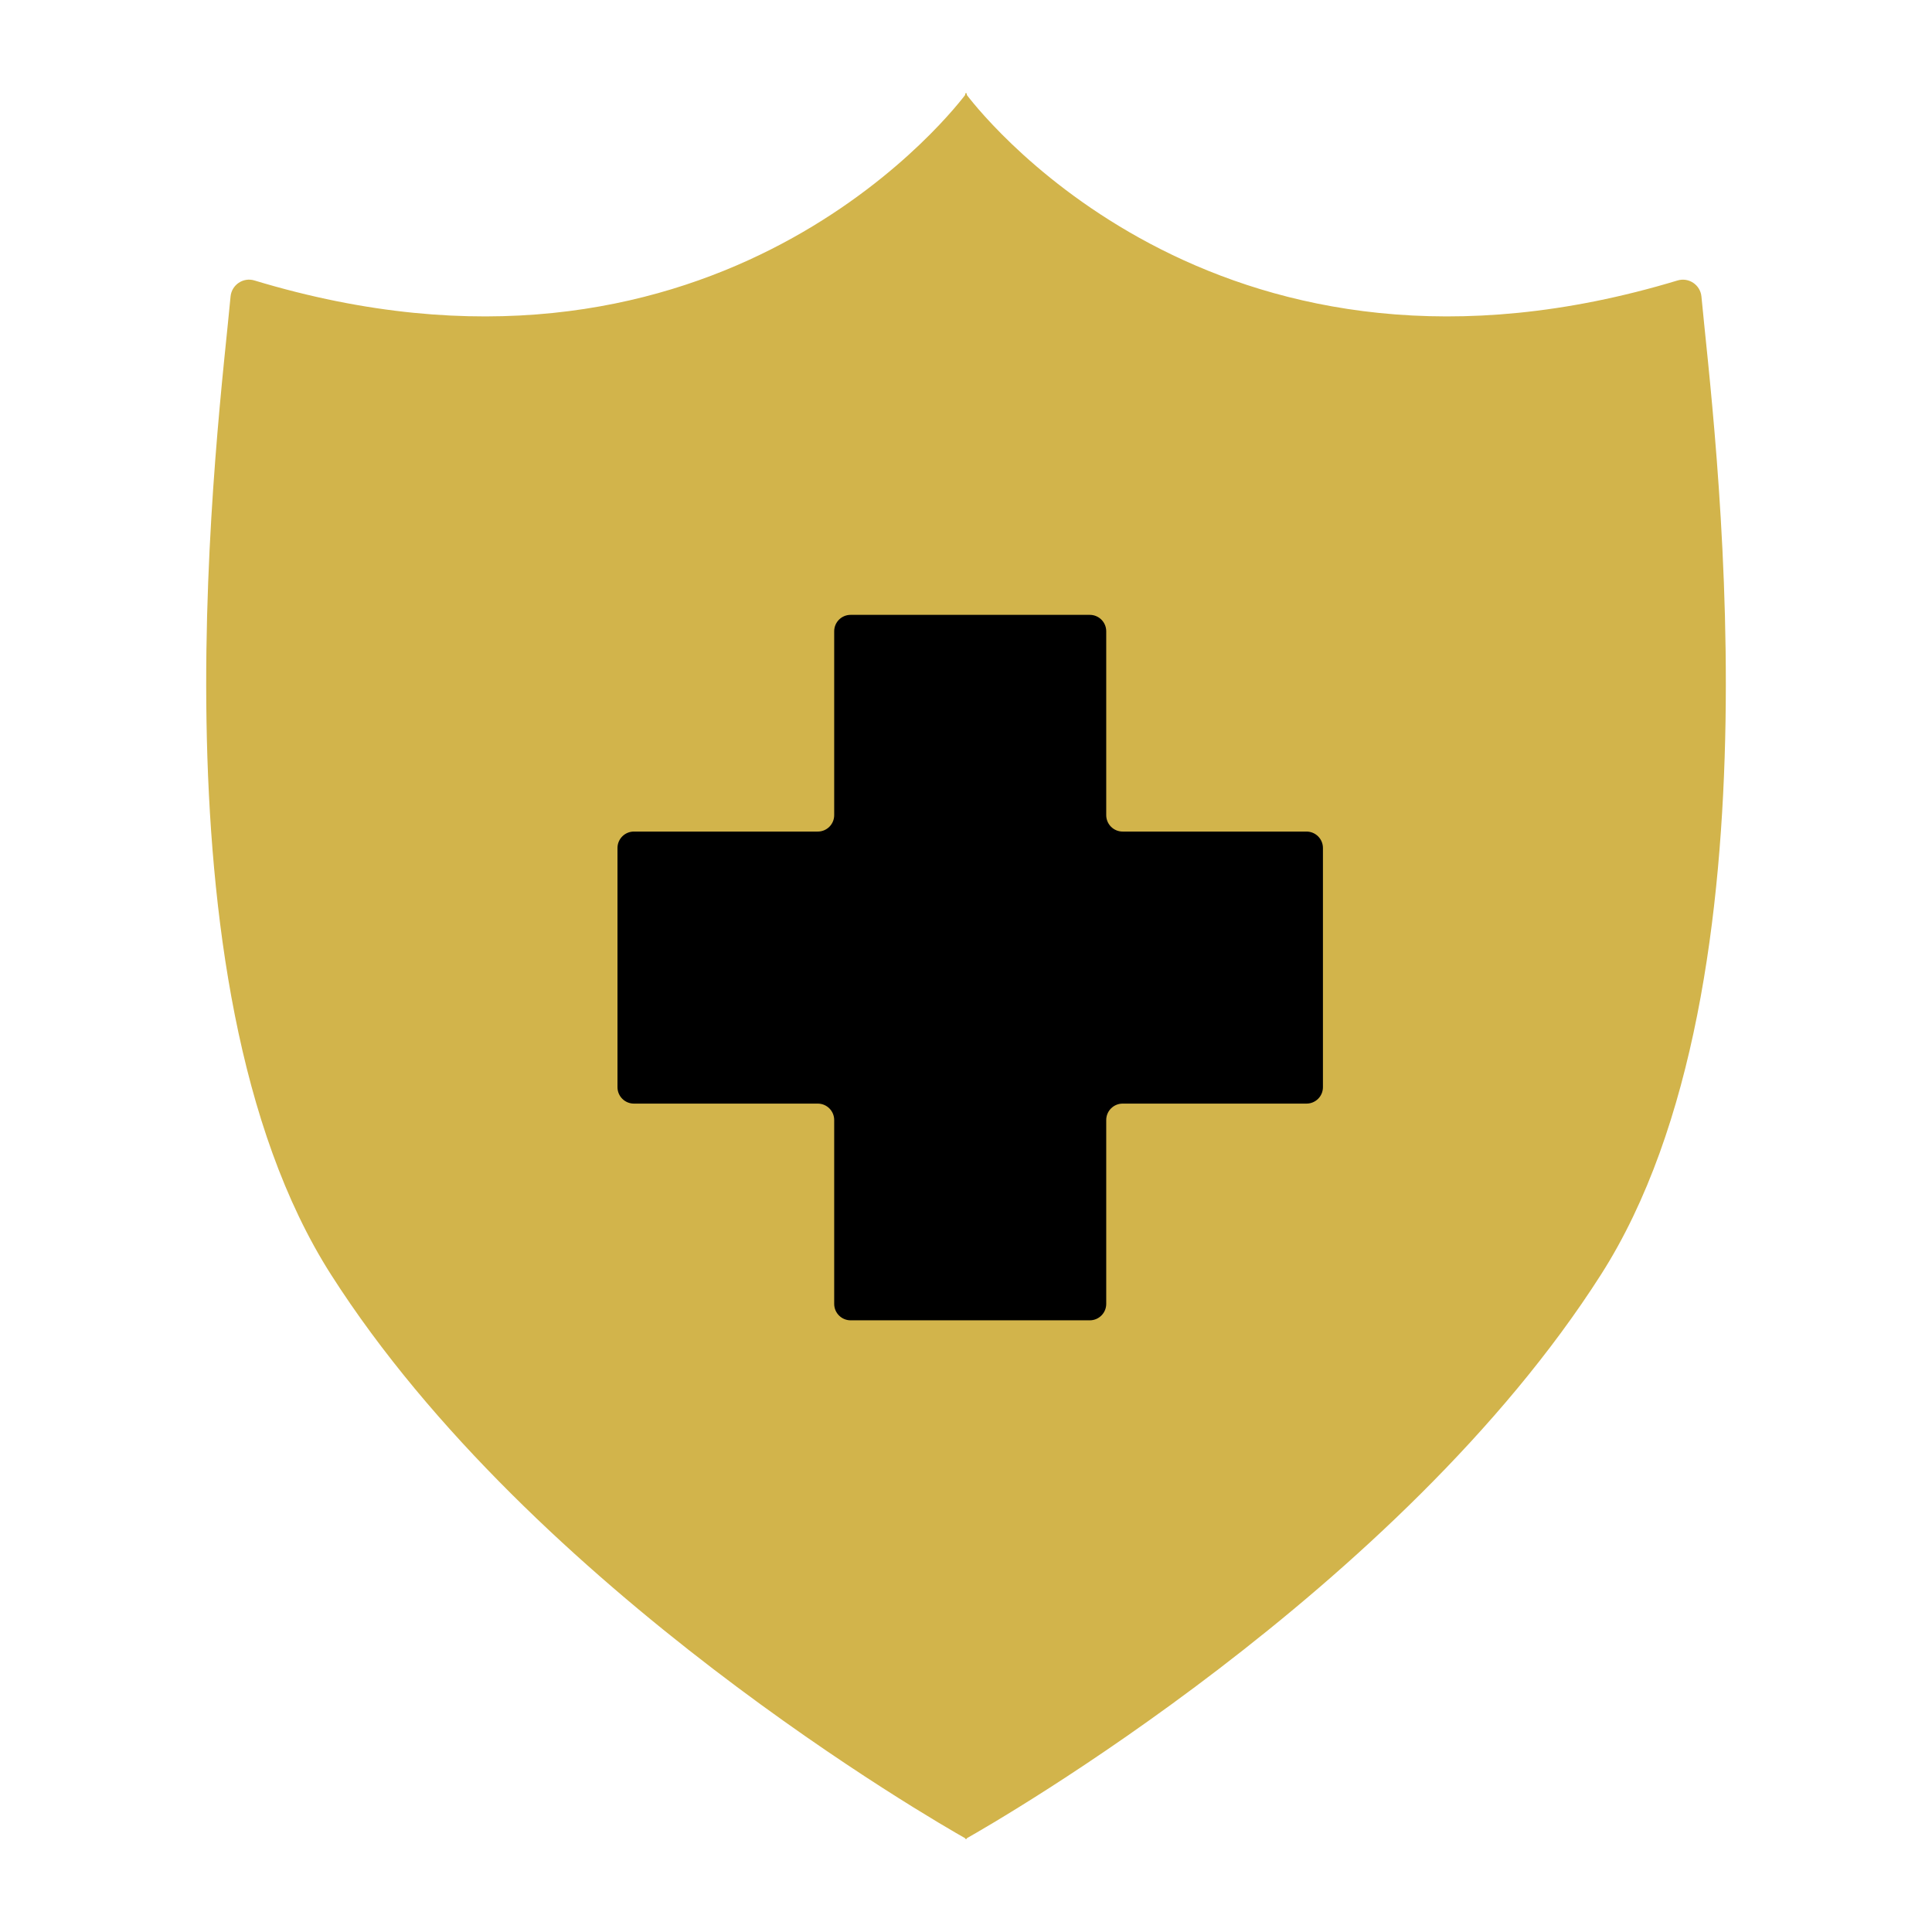
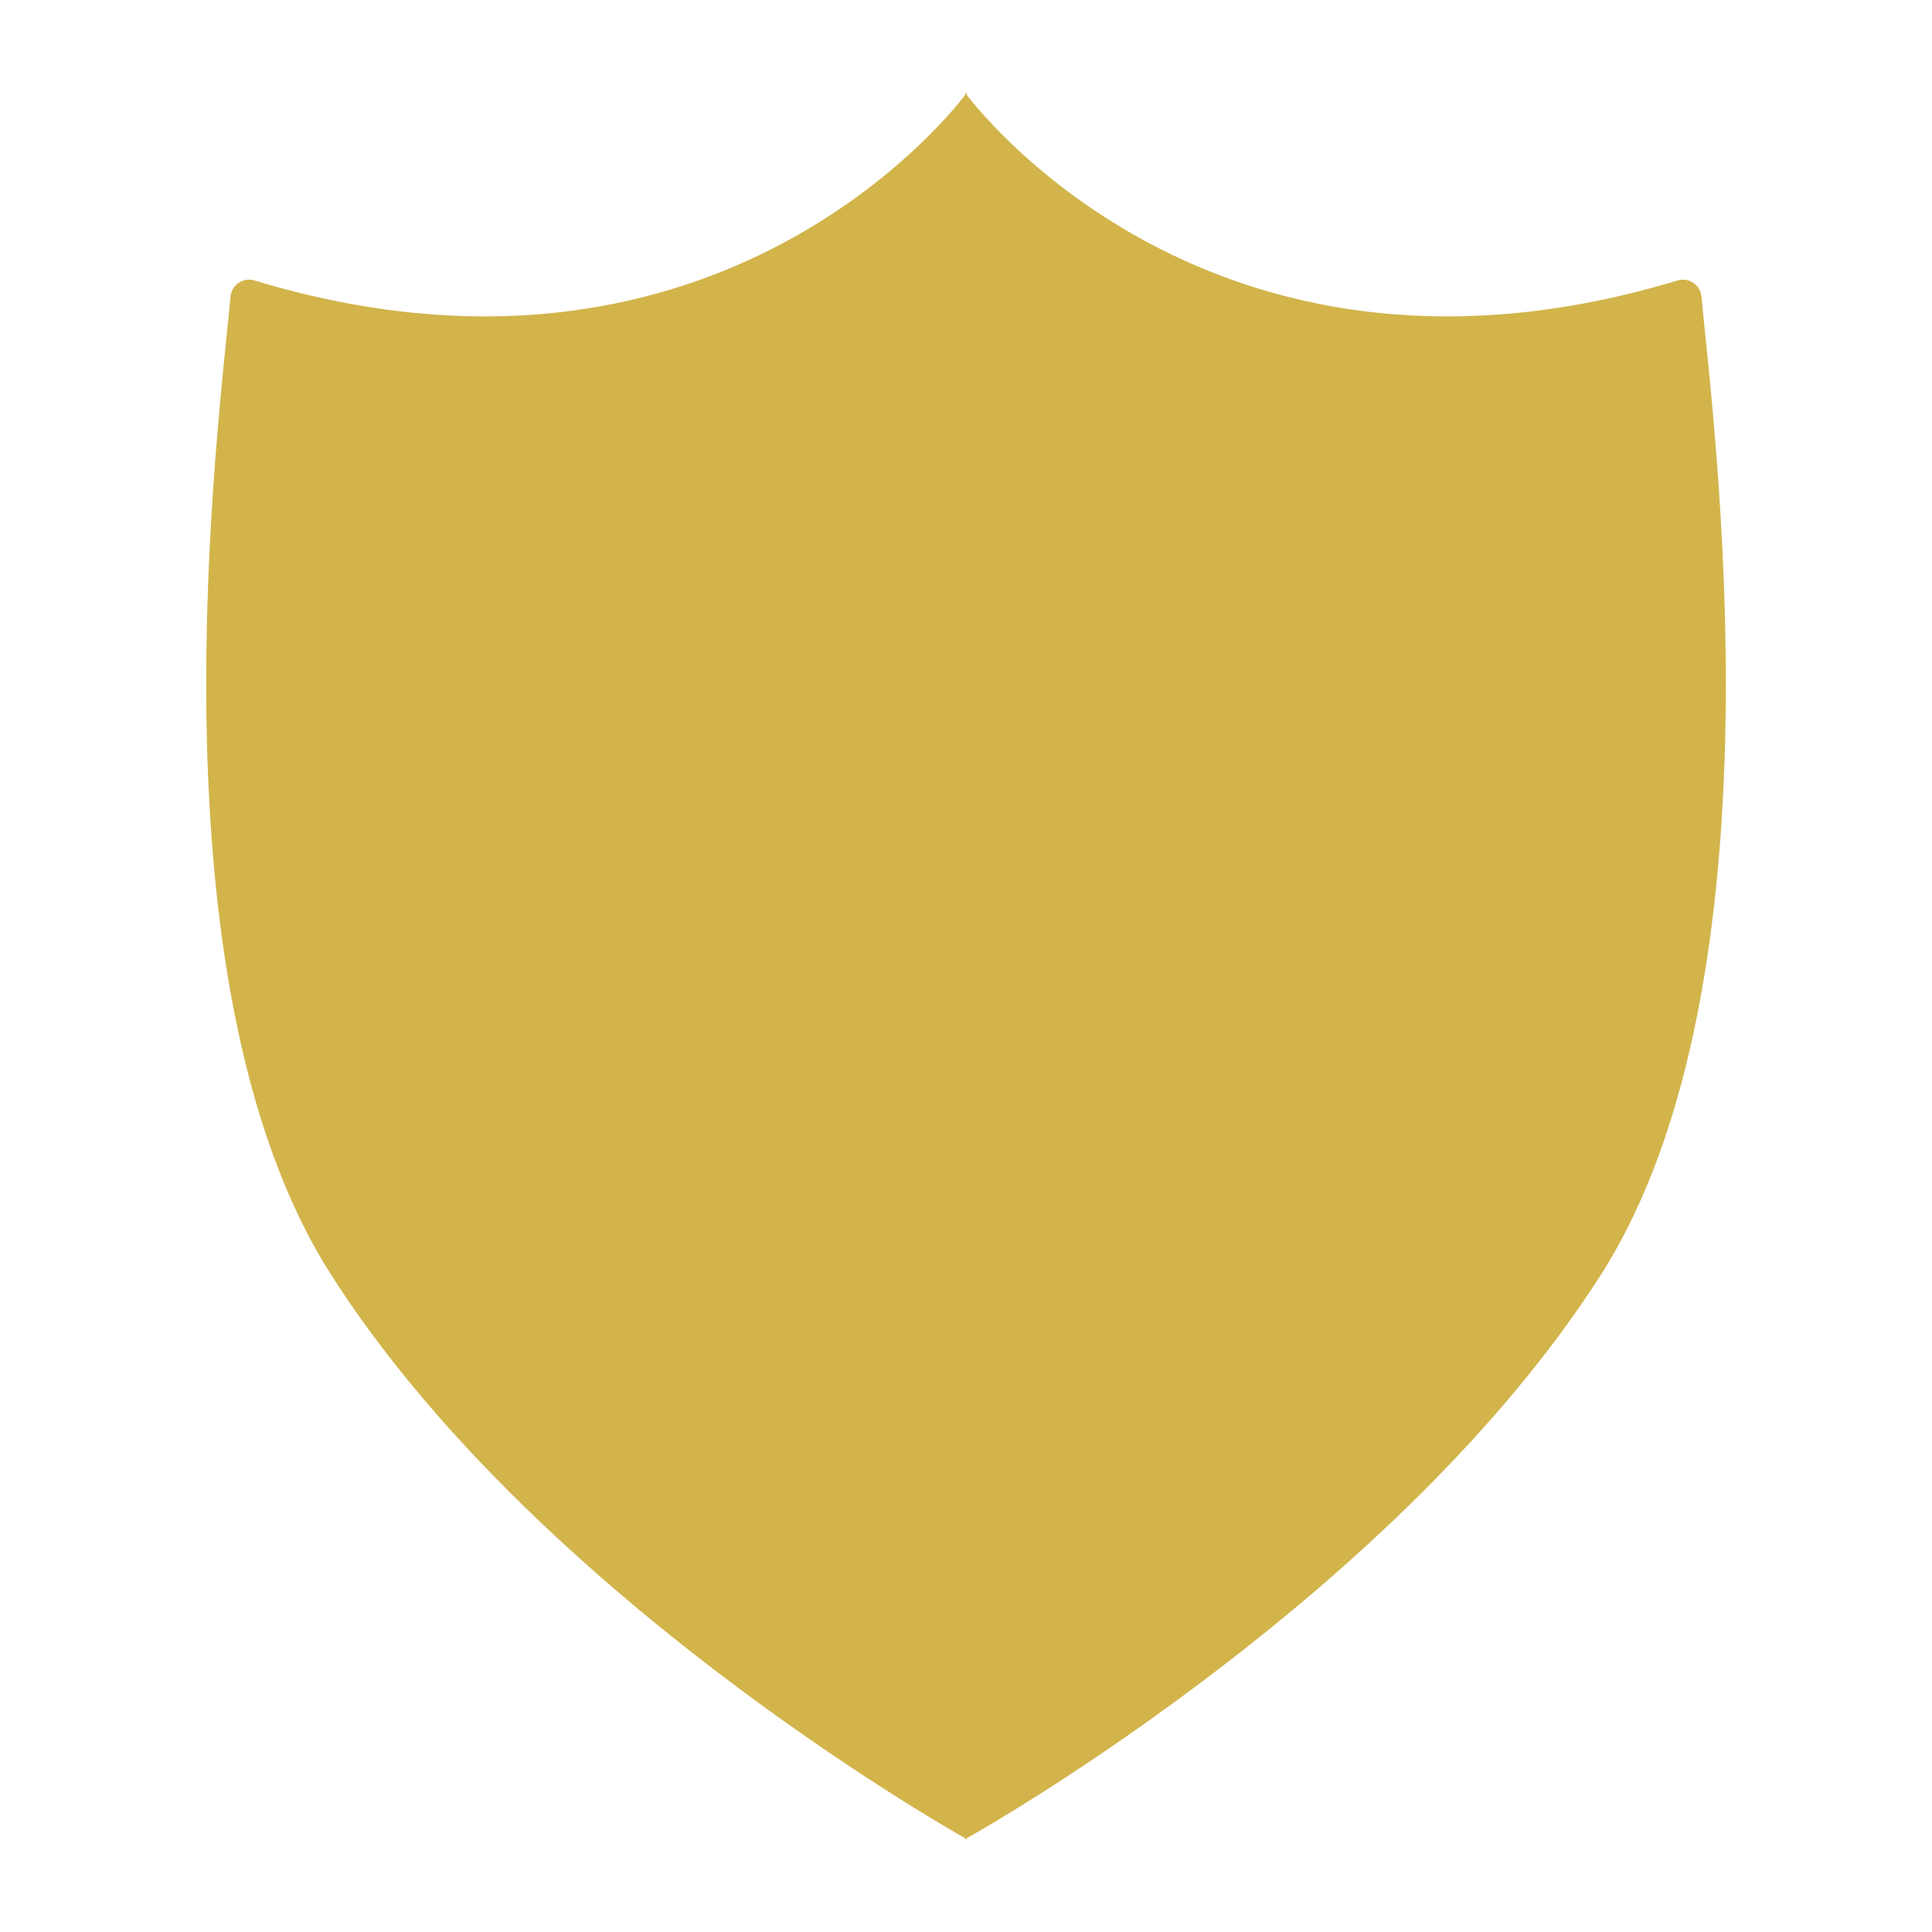
<svg xmlns="http://www.w3.org/2000/svg" viewBox="0 0 360 360" data-name="Calque 1" id="Calque_1">
  <defs>
    <style>
      .cls-1 {
        fill: #d2b44b;
      }
    </style>
  </defs>
  <path d="M317.04,55.27c-.2-2.18-2.35-3.64-4.45-3.01-84.03,25.42-128.42-29.32-132.44-34.57v-.4s-.05.07-.15.2c-.1-.13-.15-.2-.15-.2v.4c-4.02,5.25-48.41,59.99-132.44,34.57-2.1-.64-4.25.82-4.45,3.01-2.06,22.68-16.12,127.59,18.7,182.2,37.54,58.87,112.93,102.09,118.19,105.06v.17s.06-.03.15-.08c.09.05.15.08.15.08v-.17c5.26-2.97,80.65-46.19,118.19-105.06,34.83-54.61,20.77-159.52,18.7-182.2Z" class="cls-1" />
-   <path d="M243.45,154.95h-34.26c-1.69,0-3.06-1.37-3.06-3.06v-34.26c0-1.69-1.37-3.06-3.06-3.06h-44.57c-1.69,0-3.06,1.37-3.06,3.06v34.26c0,1.69-1.37,3.06-3.06,3.06h-34.26c-1.69,0-3.06,1.37-3.06,3.06v44.57c0,1.69,1.37,3.06,3.06,3.06h34.26c1.69,0,3.06,1.37,3.06,3.06v34.26c0,1.69,1.37,3.06,3.06,3.06h44.57c1.69,0,3.06-1.37,3.06-3.06v-34.26c0-1.69,1.37-3.06,3.06-3.06h34.26c1.69,0,3.06-1.37,3.06-3.06v-44.57c0-1.69-1.37-3.06-3.06-3.06Z" />
</svg>